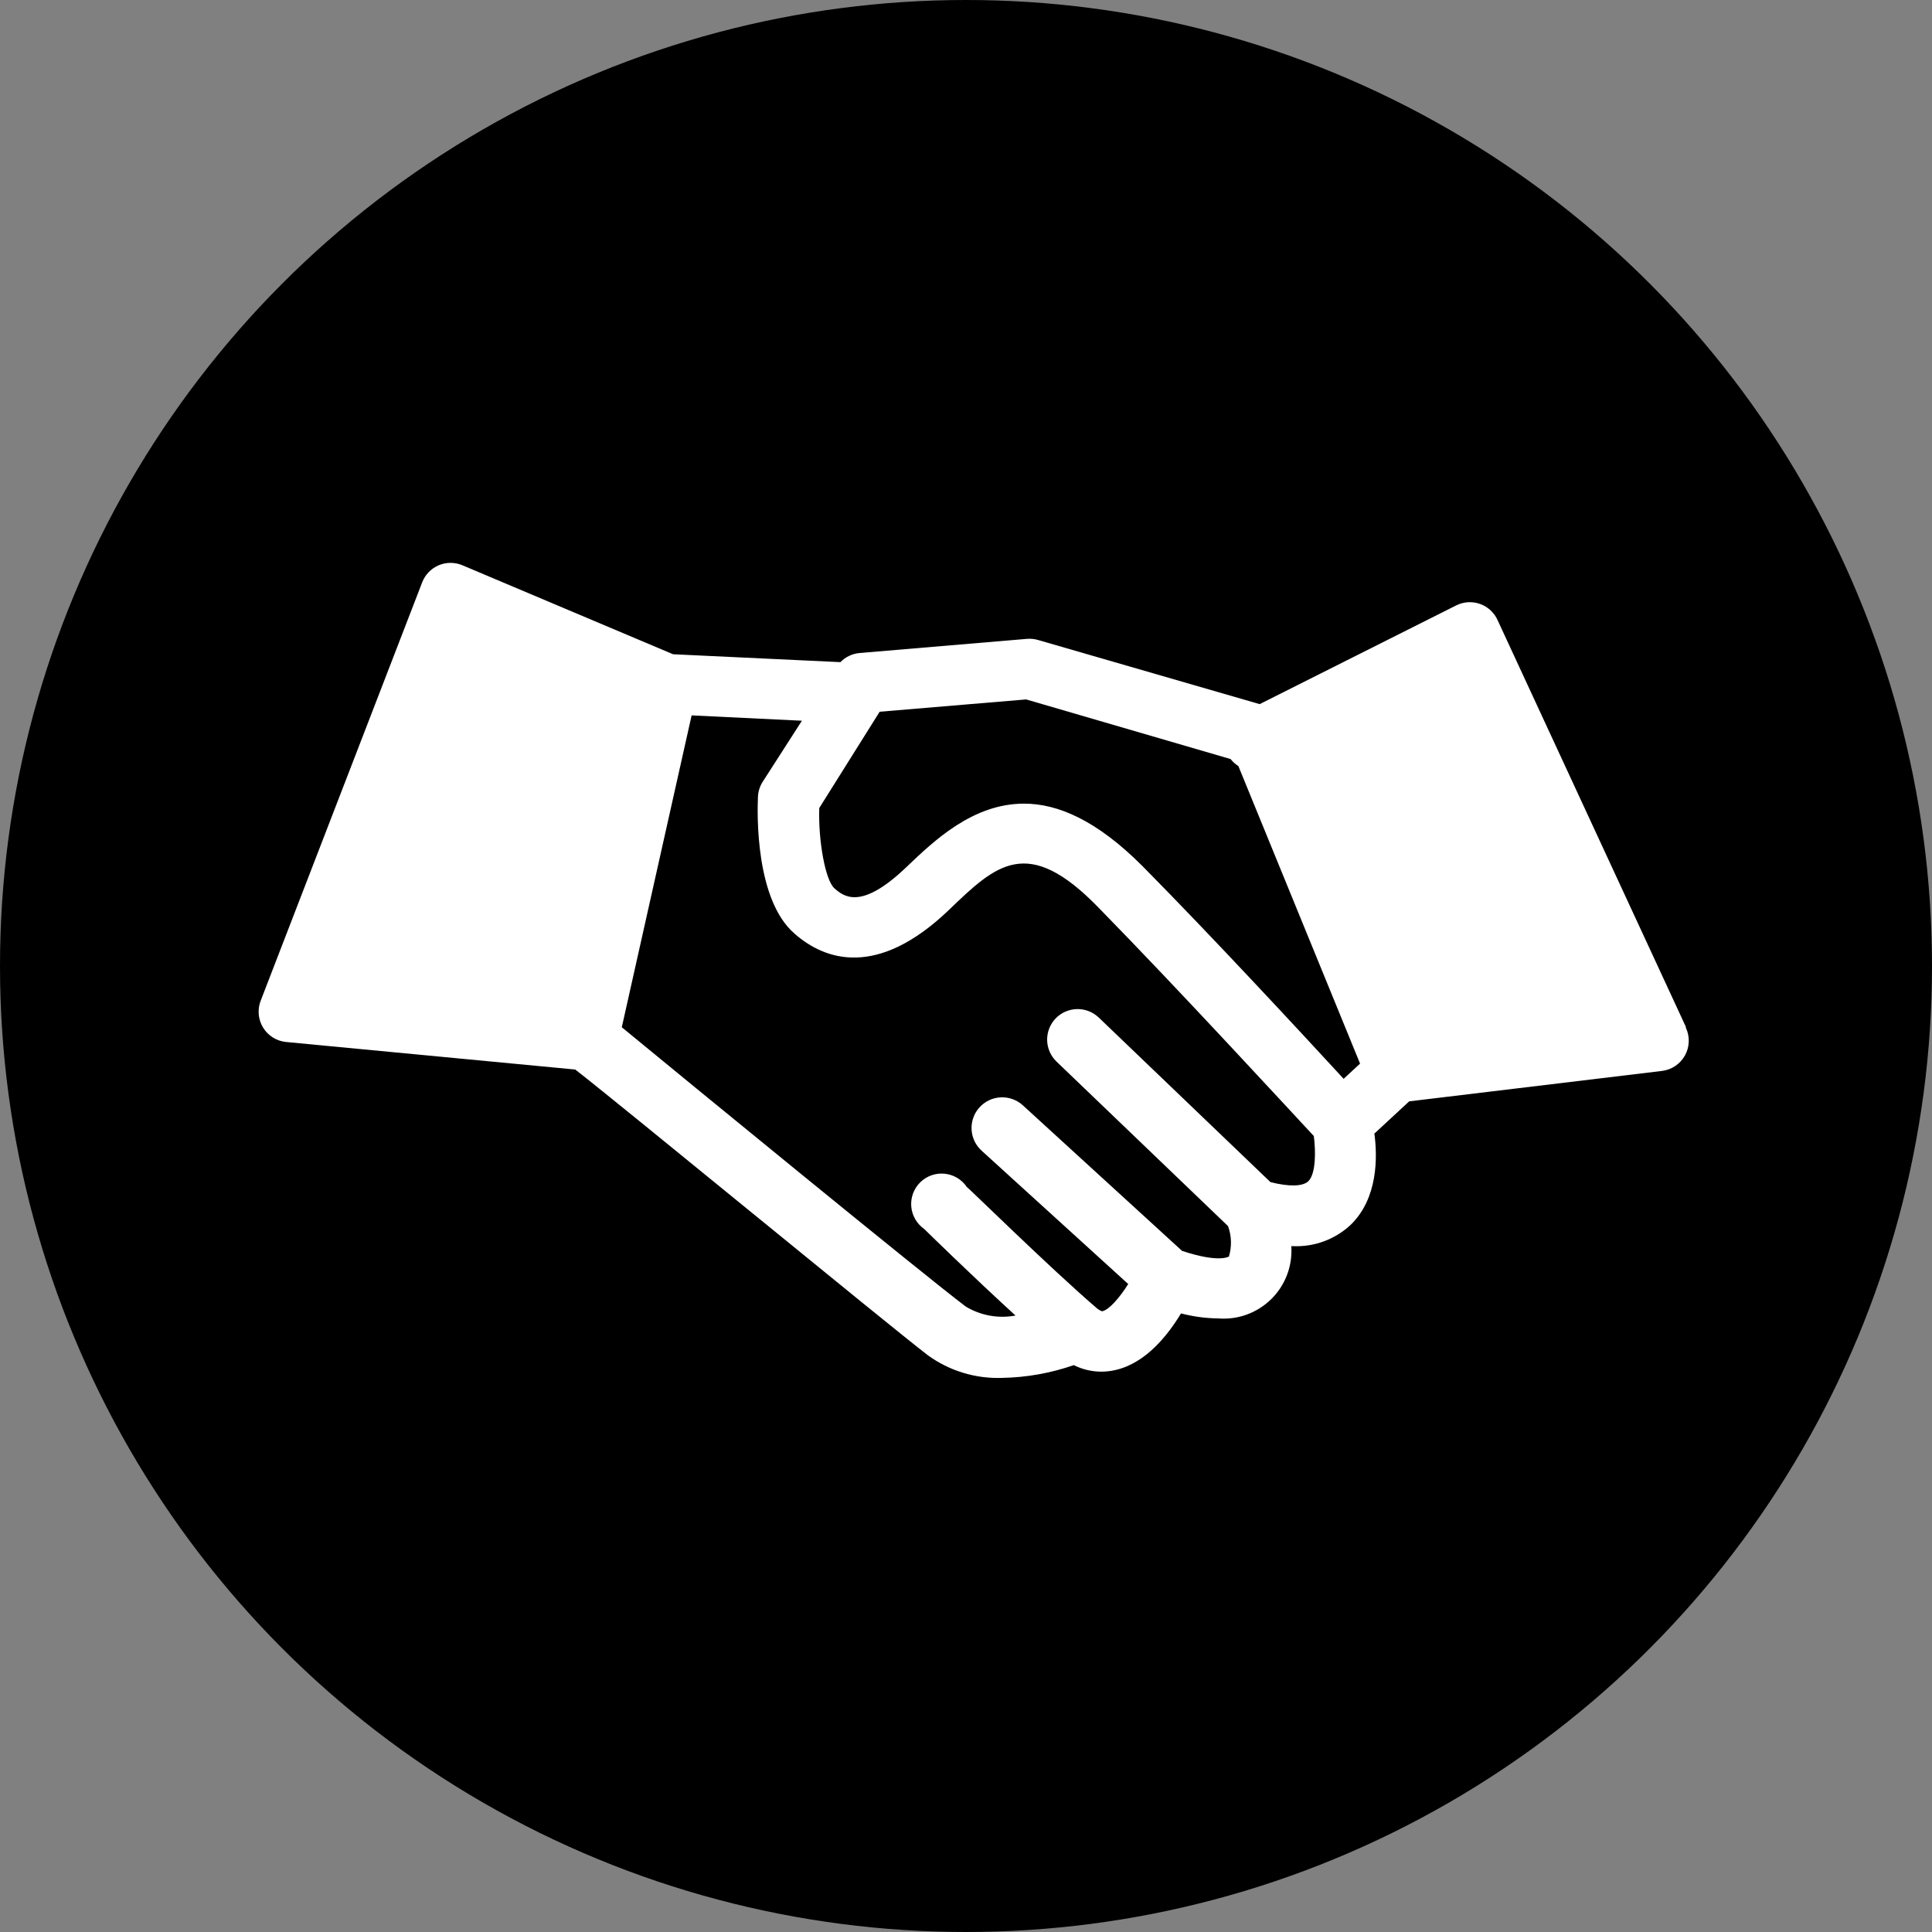
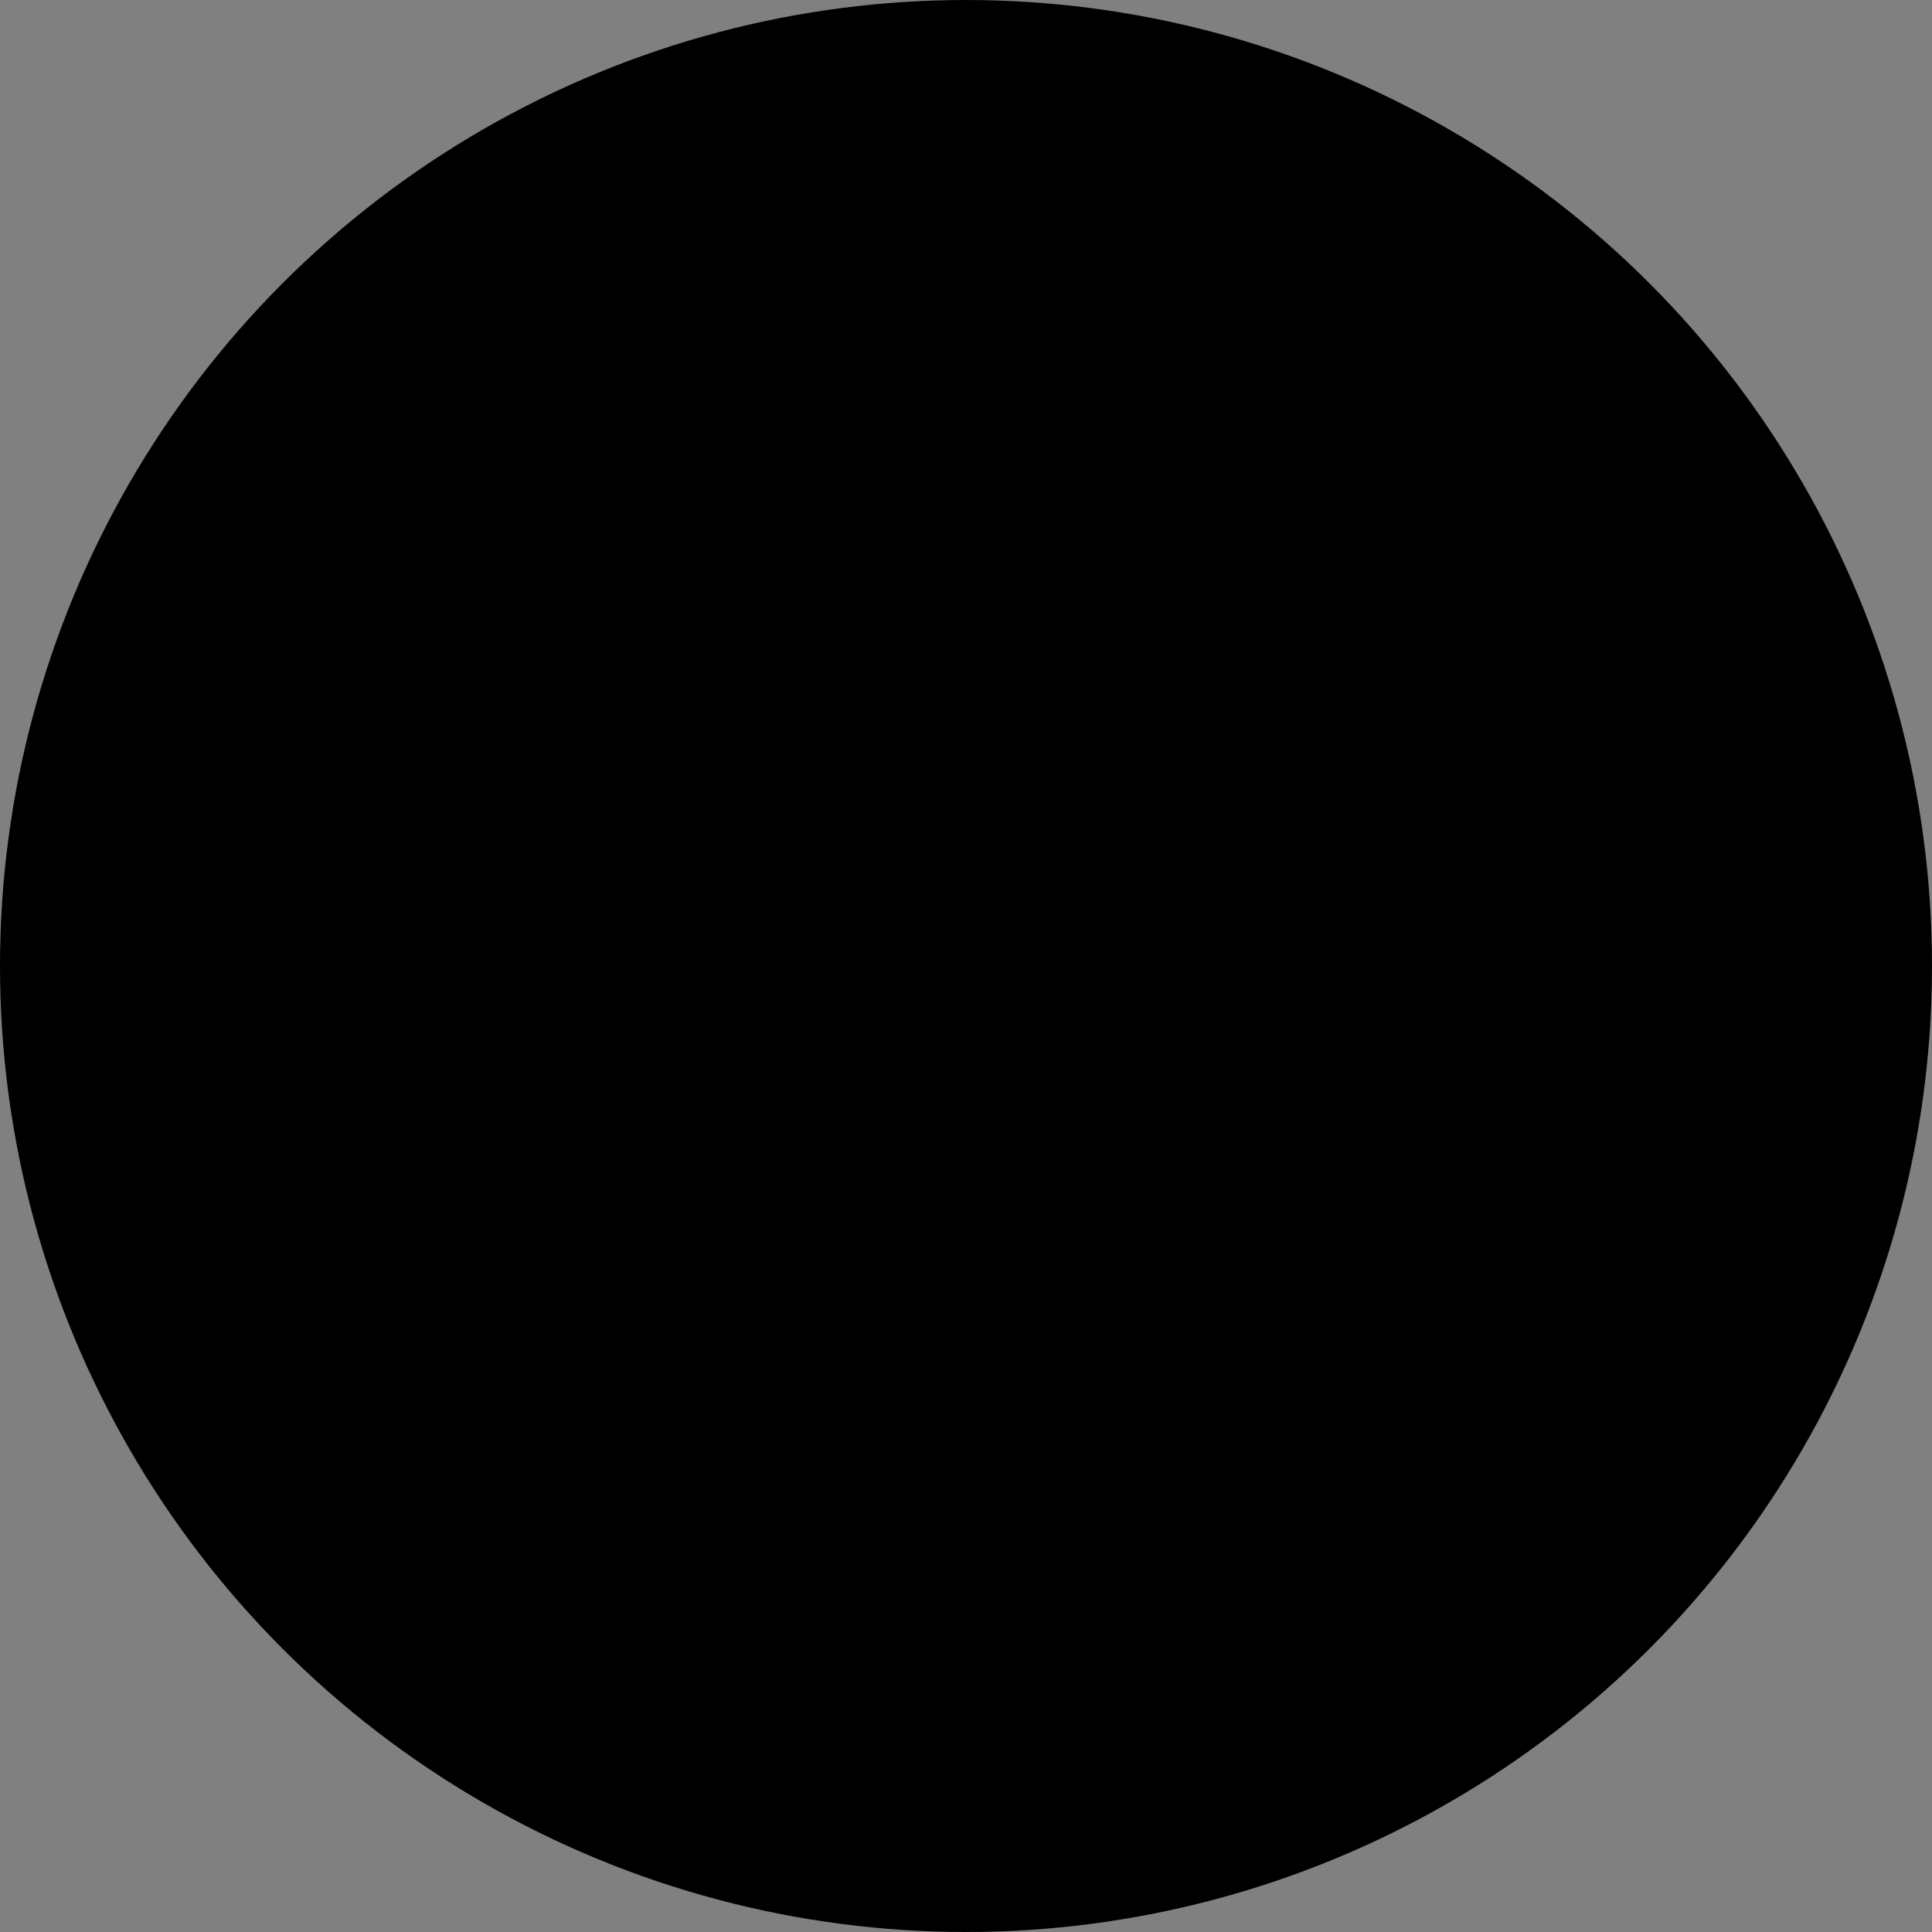
<svg xmlns="http://www.w3.org/2000/svg" width="127" height="127" viewBox="0 0 127 127" fill="none">
  <rect x="0" y="0" width="127" height="127" fill="#808080" stroke="none" />
  <circle cx="63.5" cy="63.5" r="63.5" fill="black" />
-   <path d="M110.814 67.487L98.454 40.786C98.346 40.539 98.189 40.316 97.993 40.13C97.797 39.945 97.565 39.801 97.312 39.708C97.059 39.615 96.789 39.573 96.52 39.587C96.25 39.6 95.986 39.668 95.744 39.786L82.804 46.286L68.224 42.066C67.99 42 67.746 41.976 67.504 41.996L56.504 42.926C56.025 42.969 55.578 43.182 55.244 43.526L44.244 43.007L30.394 37.157C30.147 37.053 29.882 37 29.615 37C29.348 37 29.083 37.054 28.837 37.159C28.591 37.263 28.368 37.416 28.182 37.608C27.996 37.8 27.85 38.027 27.754 38.276L17.134 65.787C17.023 66.075 16.98 66.385 17.009 66.692C17.038 67 17.137 67.296 17.3 67.559C17.463 67.822 17.684 68.043 17.947 68.205C18.209 68.368 18.506 68.468 18.814 68.496L37.814 70.306C41.004 72.787 58.144 86.897 61.004 89.097C62.411 90.114 64.118 90.635 65.854 90.576C67.465 90.549 69.061 90.266 70.584 89.737C71.146 90.017 71.765 90.164 72.394 90.166C72.71 90.166 73.025 90.129 73.334 90.056C75.334 89.597 76.774 87.757 77.634 86.337C78.43 86.545 79.25 86.656 80.074 86.666C80.713 86.718 81.357 86.632 81.96 86.412C82.563 86.192 83.111 85.845 83.568 85.394C84.025 84.944 84.378 84.399 84.606 83.799C84.833 83.199 84.927 82.557 84.884 81.916H85.004C85.695 81.945 86.385 81.836 87.034 81.596C87.683 81.356 88.278 80.989 88.784 80.516C90.584 78.776 90.554 76.056 90.344 74.516L92.634 72.397L109.254 70.397C109.567 70.358 109.867 70.246 110.128 70.07C110.39 69.893 110.607 69.657 110.76 69.382C110.913 69.106 110.998 68.797 111.01 68.482C111.021 68.166 110.957 67.853 110.824 67.567L110.814 67.487ZM80.894 49.897C81.036 50.078 81.208 50.234 81.404 50.356L89.404 69.916L88.324 70.916C85.674 68.037 79.674 61.556 75.084 56.916C72.084 53.916 69.534 52.827 67.314 52.827C63.944 52.827 61.394 55.267 59.574 57.007C56.574 59.877 55.454 58.916 54.854 58.397C54.254 57.877 53.784 55.267 53.854 53.117L57.824 46.786L67.454 45.977L80.894 49.897ZM86.004 77.647C85.644 77.996 84.734 78.016 83.514 77.707L72.224 66.886C72.033 66.705 71.809 66.562 71.563 66.467C71.318 66.372 71.056 66.326 70.793 66.332C70.529 66.338 70.27 66.396 70.029 66.502C69.788 66.608 69.57 66.761 69.389 66.951C69.207 67.142 69.064 67.366 68.969 67.612C68.874 67.857 68.828 68.119 68.834 68.382C68.84 68.646 68.898 68.905 69.004 69.146C69.111 69.387 69.263 69.605 69.454 69.787L80.724 80.597C80.96 81.239 80.981 81.941 80.784 82.597C80.784 82.597 80.144 83.037 77.704 82.227L67.224 72.647C67.027 72.47 66.797 72.334 66.547 72.246C66.298 72.158 66.033 72.12 65.769 72.135C65.505 72.149 65.246 72.215 65.007 72.33C64.769 72.444 64.555 72.605 64.379 72.802C64.202 72.998 64.066 73.228 63.978 73.478C63.89 73.727 63.852 73.992 63.867 74.256C63.881 74.52 63.948 74.779 64.062 75.018C64.176 75.256 64.337 75.47 64.534 75.647L74.164 84.406C73.594 85.306 72.914 86.097 72.454 86.197C72.384 86.197 72.194 86.067 72.134 86.026C69.134 83.457 63.604 78.026 63.554 78.026C63.389 77.783 63.173 77.578 62.921 77.427C62.669 77.277 62.387 77.183 62.094 77.154C61.802 77.125 61.507 77.16 61.23 77.258C60.953 77.356 60.7 77.514 60.491 77.72C60.282 77.926 60.121 78.176 60.019 78.452C59.917 78.727 59.877 79.022 59.902 79.315C59.927 79.608 60.017 79.891 60.164 80.146C60.311 80.4 60.512 80.619 60.754 80.787C60.924 80.957 63.914 83.886 66.754 86.477C65.628 86.688 64.464 86.478 63.484 85.886C60.824 83.886 44.954 70.886 40.874 67.526L45.464 47.026L52.714 47.377L50.144 51.377C49.95 51.675 49.839 52.021 49.824 52.377C49.774 53.486 49.644 59.147 52.234 61.377C54.234 63.136 57.674 64.306 62.354 59.837C65.474 56.837 67.534 54.837 72.224 59.676C77.514 65.076 84.684 72.876 86.364 74.677C86.494 75.677 86.504 77.147 86.004 77.647Z" fill="white" />
</svg>